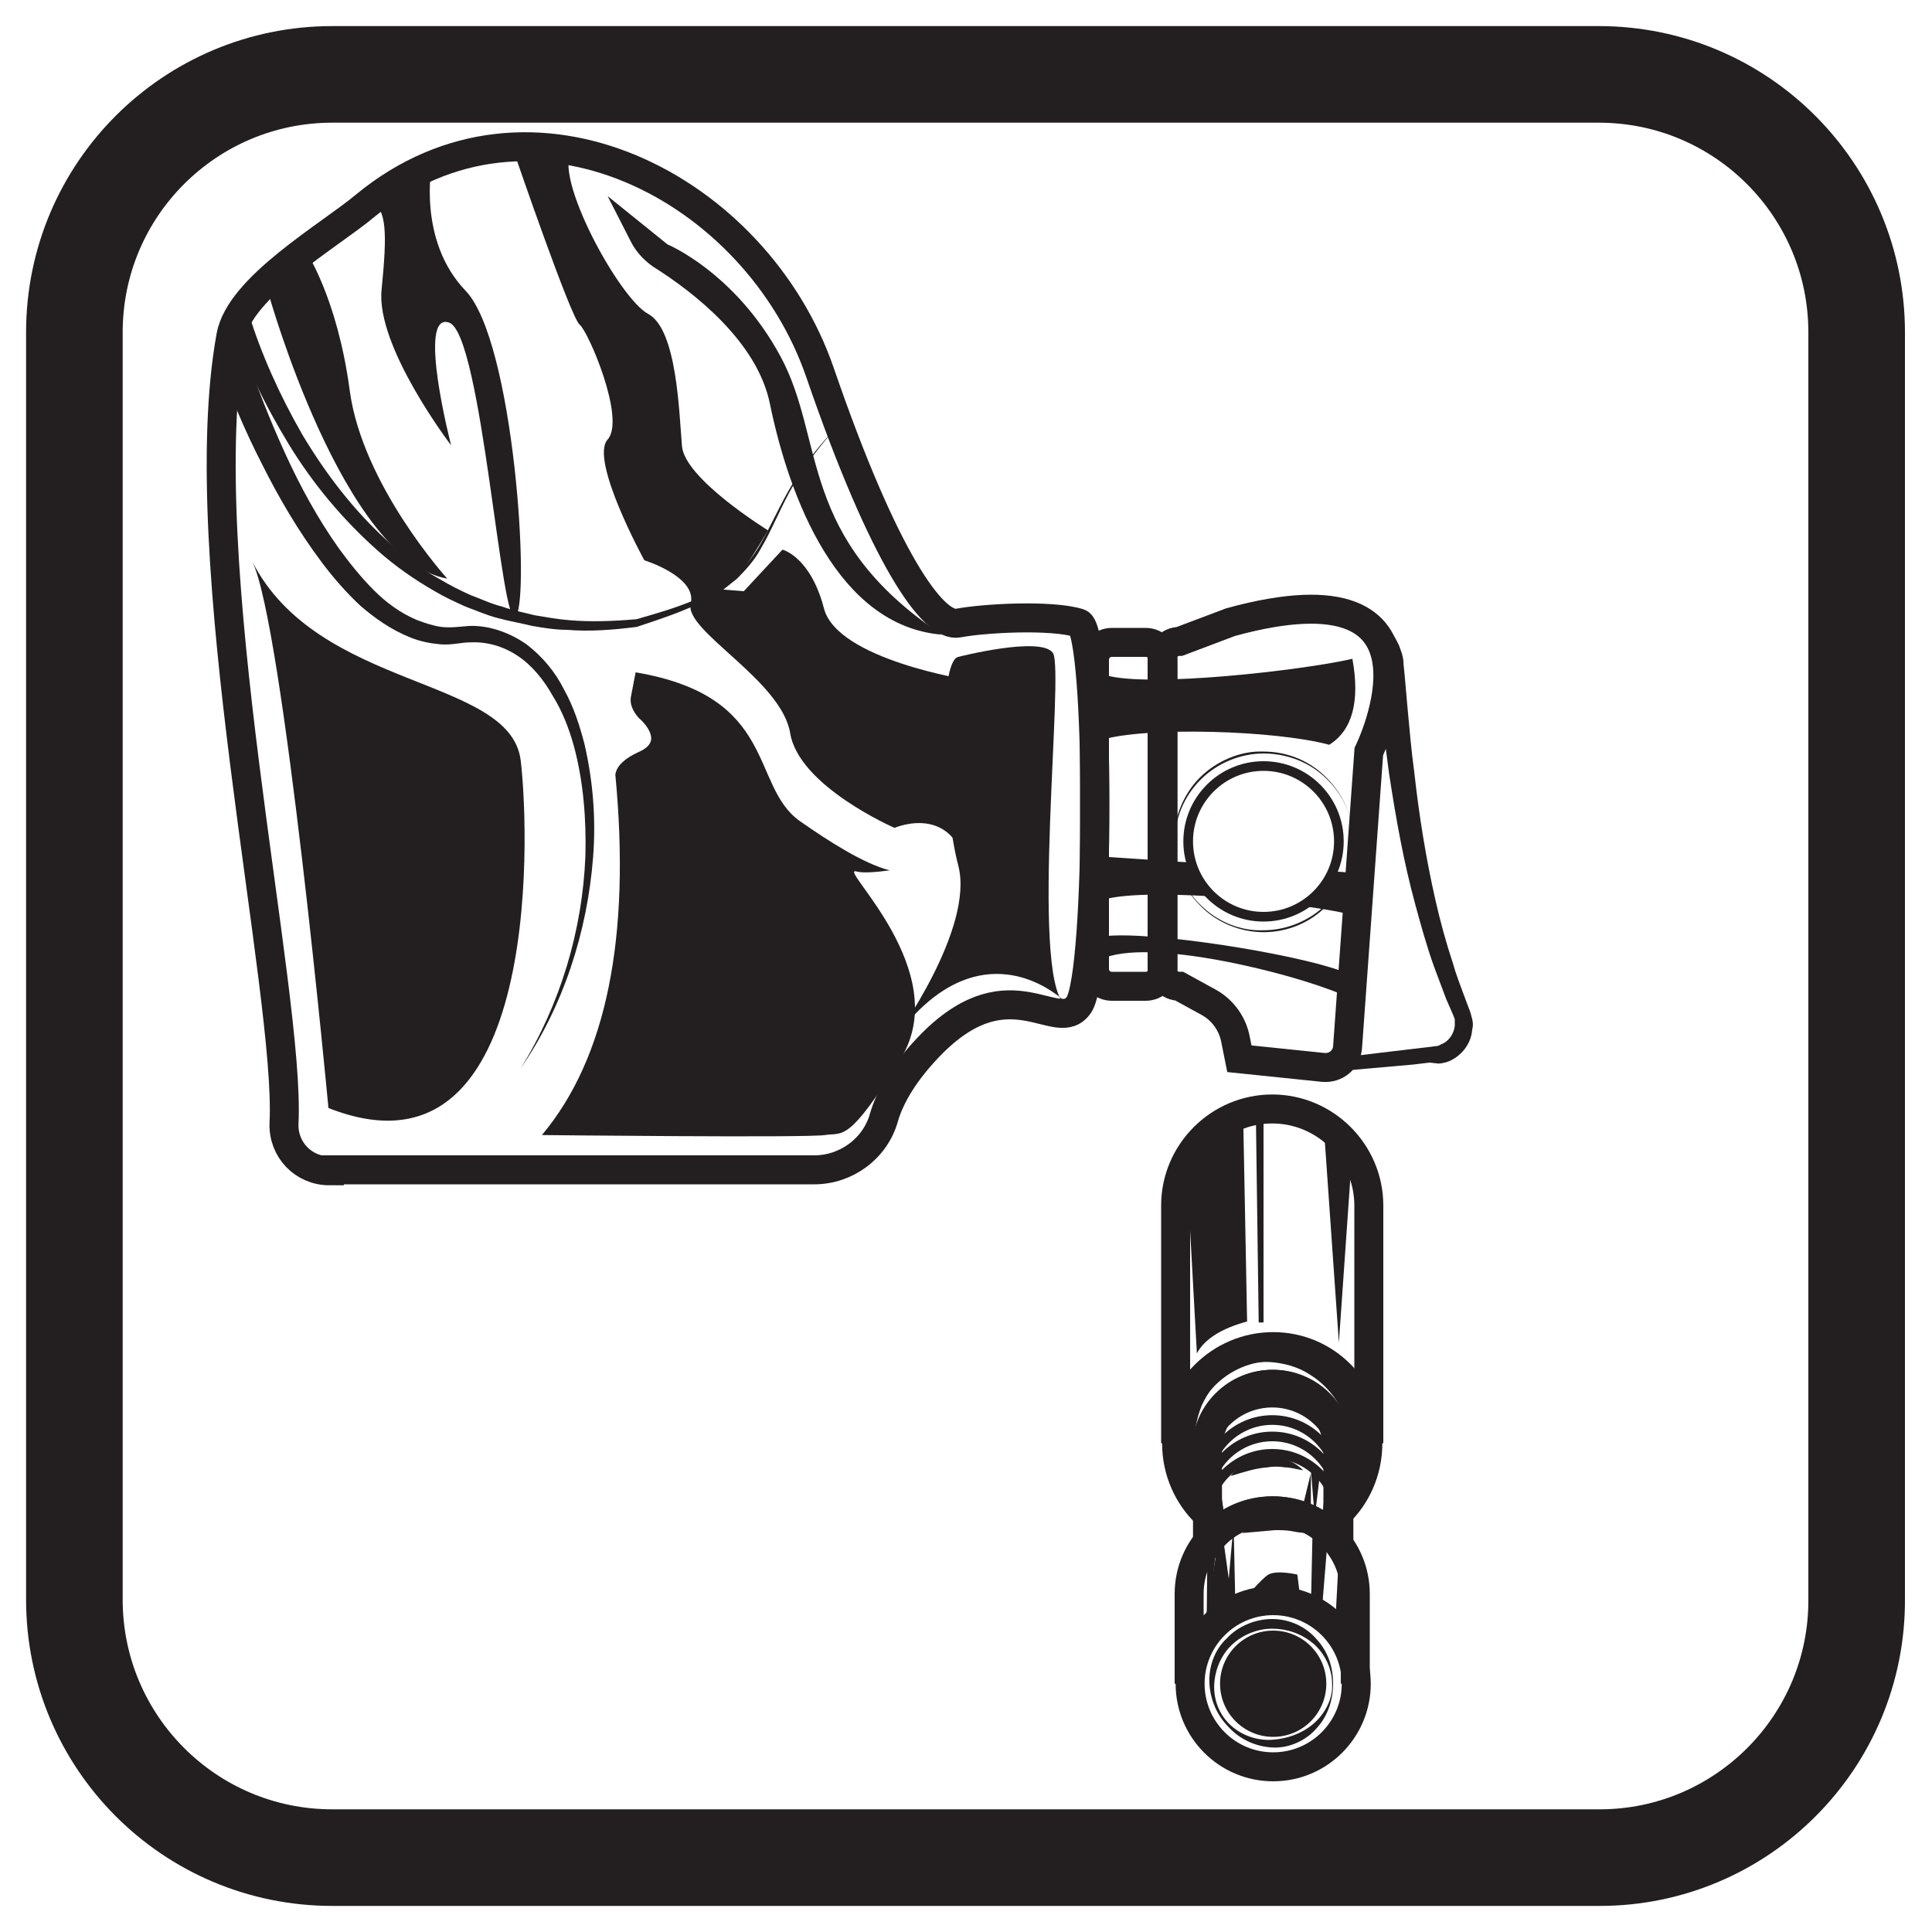
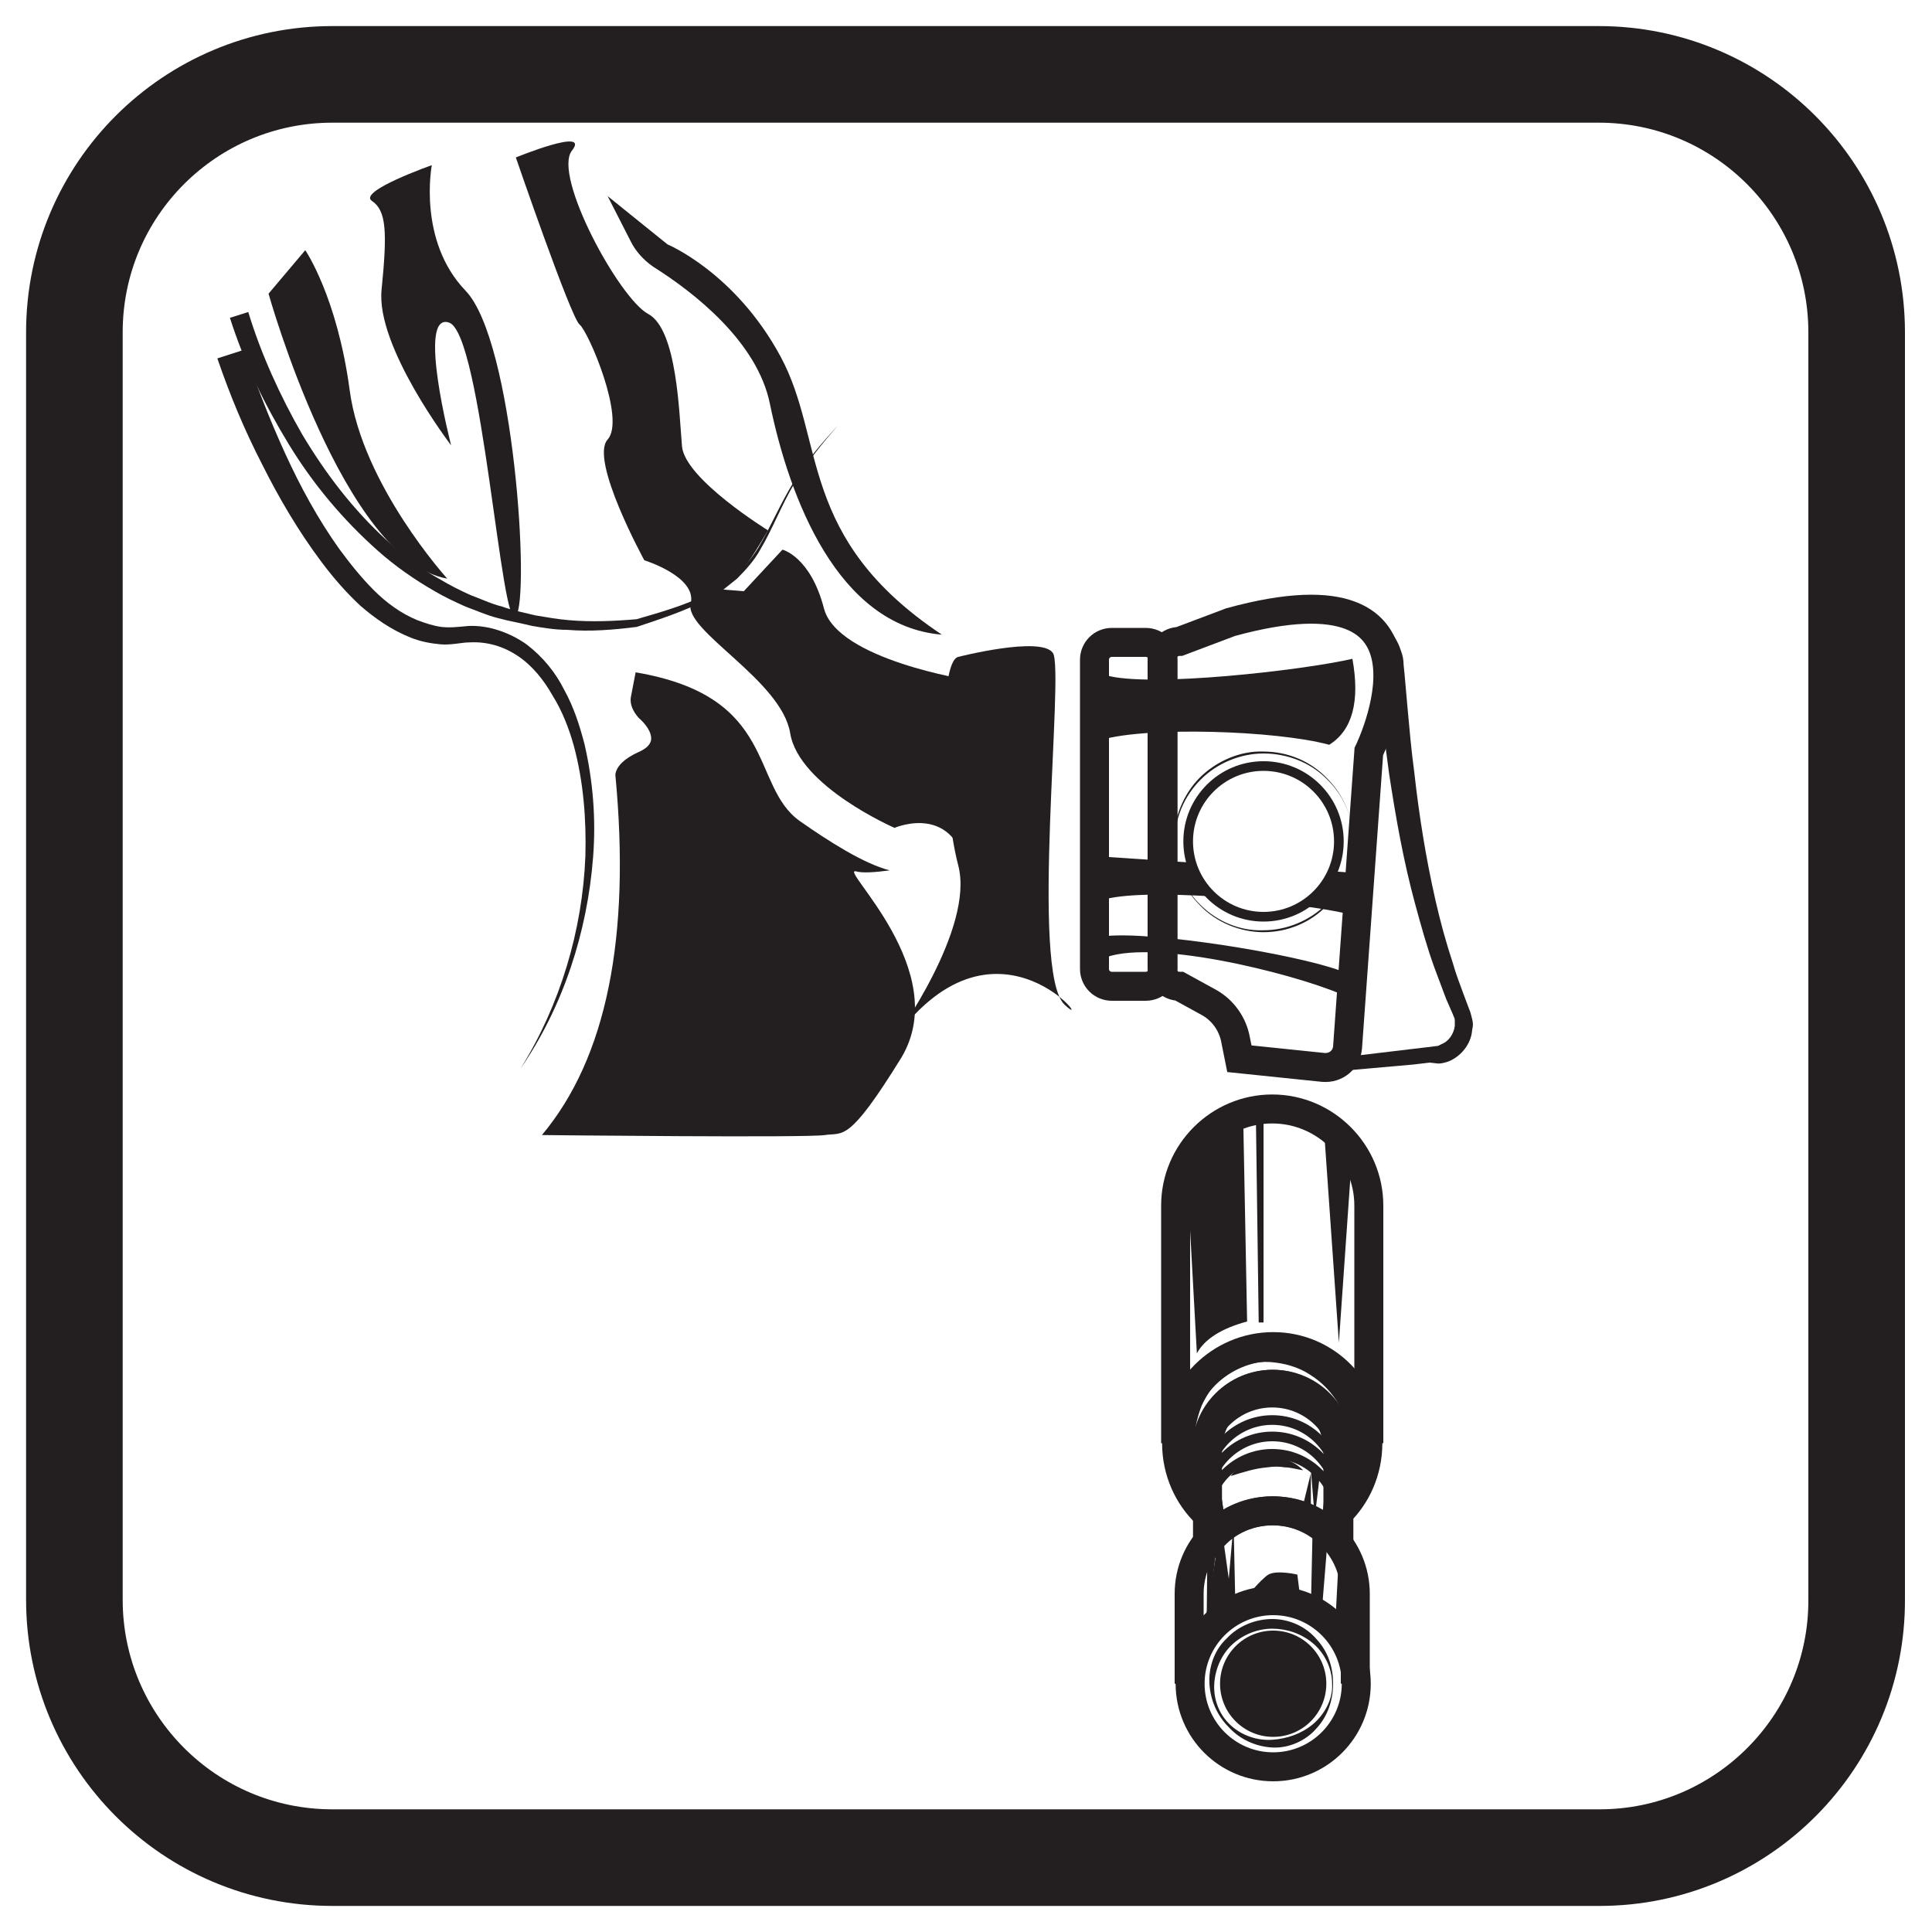
<svg xmlns="http://www.w3.org/2000/svg" version="1.1" id="Layer_1" x="0px" y="0px" viewBox="0 0 200 200" style="enable-background:new 0 0 200 200;" xml:space="preserve">
  <style type="text/css">
	.st0{fill:none;stroke:#231F20;stroke-width:10;stroke-miterlimit:10;}
	.st1{fill:none;stroke:#231F20;stroke-width:3;stroke-miterlimit:10;}
	.st2{fill:#231F20;}
	.st3{fill:none;stroke:#231F20;stroke-miterlimit:10;}
</style>
  <g>
    <path class="st0" d="M165.6,192.3H34.4c-14.8,0-26.7-12-26.7-26.7V34.4c0-14.8,12-26.7,26.7-26.7h131.1c14.8,0,26.7,12,26.7,26.7   v131.1C192.3,180.3,180.3,192.3,165.6,192.3z" />
    <g>
      <g>
        <g>
-           <path class="st1" d="M34.1,121.2c-2.7,0-4.8-2.2-4.7-4.9c0.7-13.5-9.7-58.4-5.5-81.5c0.9-5.1,10.2-10.4,13.9-13.5      c17.1-14.1,40.5-1.9,47.1,17.3S96.6,65,99.2,64.5s9.6-0.9,12.5,0c2.2,0.7,2.2,36.2,0,39.5s-7-4.1-15.1,3.9c-3,3-4.5,5.7-5.1,7.8      c-0.9,3.2-3.9,5.4-7.2,5.4H34.1z" />
          <g>
            <path class="st2" d="M79.7,41.8c2,9.7,7,23,17.8,23.9c-15-10-12-20.1-16.7-28.8c-4.7-8.7-11.7-11.6-11.7-11.6l-6.2-5l2.4,4.7       c0.5,1,1.3,1.9,2.3,2.6C71.9,30.3,78.4,35.4,79.7,41.8z" />
            <path class="st2" d="M88.6,90.2c0.7,0.2,2,0.1,3.5-0.1c-2.7-0.7-6.3-3-9.3-5.1c-5.2-3.7-2.2-12.9-17-15.4l-0.5,2.6       c-0.1,0.7,0.2,1.4,0.8,2.1c0.7,0.6,1.4,1.5,1.3,2.3c-0.1,0.6-0.7,1-1.4,1.3c-1.3,0.6-2.2,1.4-2.3,2.3       c1.6,16.8-0.9,29.3-7.6,37.3c0,0,27.4,0.3,29.3,0c1.9-0.3,2.4,0.9,7.9-8C98.7,100.5,86.8,89.8,88.6,90.2z" />
          </g>
          <path class="st2" d="M99.2,68c0,0,8.6-2.2,9.8-0.4s-2.4,33,1.2,36.4c3.6,3.4-6.8-11.1-17.5,3.4c0,0,8.2-11.3,6.5-17.8      S97.1,68.5,99.2,68z" />
          <path class="st1" d="M118.6,102.1h-3.5c-1,0-1.8-0.8-1.8-1.8v-32c0-1,0.8-1.8,1.8-1.8h3.5c1,0,1.8,0.8,1.8,1.8v32      C120.4,101.3,119.6,102.1,118.6,102.1z" />
          <path class="st2" d="M140,68.2c0.8,4.4,0,7.4-2.4,8.9c-5.5-1.5-19-1.9-23.6-0.5l0.5-6.7C118.9,71.2,134.8,69.4,140,68.2z" />
          <path class="st2" d="M138.8,100.5v2.4c-5.2-2.2-20-5.9-24.8-3.6l0.5-2.4C119.3,96.4,133.9,98.7,138.8,100.5z" />
          <g>
            <path class="st1" d="M127.4,64.4l-5.3,2c-1,0-1.8,0.8-1.8,1.8v32.1c0,1,0.8,1.8,1.8,1.8l3.1,1.7c1.4,0.8,2.4,2.2,2.7,3.8l0.4,2       l8.7,0.9c1.3,0.1,2.4-0.8,2.5-2.1l2.2-30.6C141.7,77.8,151.5,57.8,127.4,64.4z" />
          </g>
          <g>
            <path class="st2" d="M143.8,65.1c0.3,0.5,0.9,1.2,1.2,2.2c0.2,0.5,0.3,1,0.3,1.5l0.1,1l0.3,3.4c0.2,2.2,0.4,4.5,0.7,6.7       c0.5,4.5,1.2,8.9,2.2,13.3c0.5,2.2,1.1,4.4,1.8,6.5c0.3,1.1,0.7,2.1,1.1,3.2l0.6,1.6c0.1,0.2,0.2,0.6,0.3,1       c0.1,0.4,0.1,0.7,0,1.1c-0.1,1.5-1.2,2.8-2.5,3.3c-0.3,0.1-0.7,0.2-1,0.2L148,110l-1.7,0.2l-6.8,0.6l-0.8,0.1l0.1-0.8l2.6-22       c0.9-7.3,1.7-14.4,2.4-21.6L143.8,65.1z M143.6,68.2c-0.7,6.8-1.3,13.6-1.8,20.3l-1.7,21.6l-0.7-0.7l6.7-0.8l1.7-0.2l0.8-0.1       c0.3,0,0.4-0.1,0.6-0.2c0.8-0.3,1.3-1.1,1.4-1.9c0-0.2,0-0.4,0-0.6c0-0.2-0.1-0.3-0.2-0.6l-0.7-1.6c-0.4-1.1-0.8-2.1-1.2-3.2       c-0.8-2.2-1.4-4.4-2-6.6c-1.2-4.4-2-8.9-2.7-13.5c-0.3-2.3-0.6-4.5-0.9-6.8l-0.4-3.4l0-0.4l0-0.2l0-0.1c0-0.1,0-0.2,0.2-0.2       C142.9,68.9,143.3,68.6,143.6,68.2z" />
          </g>
        </g>
      </g>
      <g>
        <path class="st2" d="M25.7,32.3C27,36.6,29,41,31.3,45c2.4,4,5.2,7.7,8.7,10.9c1.7,1.6,3.6,3,5.6,4.1c1,0.6,2,1.1,3.1,1.6     c1.1,0.4,2.1,0.9,3.3,1.2c1.1,0.4,2.2,0.6,3.4,0.9c1.2,0.2,2.3,0.4,3.5,0.5c2.3,0.2,4.7,0.1,7-0.1l0,0c2.4-0.7,4.9-1.4,7.1-2.5     c0.6-0.3,1.1-0.6,1.6-0.9c0.5-0.4,1-0.7,1.5-1.1c0.9-0.8,1.7-1.8,2.4-2.9c1.3-2.2,2.3-4.6,3.6-6.7c1.3-2.2,3-4.2,4.7-6     c-1.7,1.9-3.3,3.9-4.6,6.1c-1.3,2.2-2.2,4.6-3.5,6.8c-0.6,1.1-1.5,2.1-2.4,3c-0.5,0.4-1,0.8-1.5,1.2c-0.6,0.3-1.1,0.7-1.7,1     c-2.3,1.2-4.8,2-7.2,2.8l0,0l0,0c-2.4,0.3-4.8,0.5-7.2,0.3c-1.2,0-2.4-0.2-3.6-0.4c-1.2-0.3-2.4-0.5-3.5-0.8     c-1.2-0.3-2.3-0.8-3.4-1.2c-1.1-0.5-2.2-1-3.2-1.6c-2.1-1.2-4.1-2.6-5.9-4.2c-3.6-3.2-6.7-6.9-9.2-11c-2.5-4.1-4.6-8.4-6.1-13.1     L25.7,32.3z" />
      </g>
      <path class="st2" d="M44.7,17.1c0,0-1.5,7.8,3.5,13s6.7,31.8,5.2,33.7c-1.5,1.9-3.5-29.2-6.9-30.4s0.2,12.7,0.2,12.7    S38.9,35.9,39.5,30c0.6-6,0.5-8.2-1-9.2S44.7,17.1,44.7,17.1z" />
      <path class="st2" d="M53.4,16.3c0,0,5.7,16.6,6.6,17.3s4.8,9.8,2.9,11.9C61,47.6,66.7,58,66.7,58s5.5,1.7,4.8,4.5    c-0.7,2.8,9.4,7.9,10.3,13.4c0.9,5.5,10.8,9.8,10.8,9.8s7.1-3.1,7.7,6.2s0-21.5,0-21.5s-13.6-2.1-15-7.4c-1.4-5.4-4.3-6.1-4.3-6.1    L77,61.2l-2.5-0.2c0,0,1.6-1.1,2.5-2.2c0.9-1.1,2.5-3.9,2.5-3.9s-8.6-5.3-8.9-8.7c-0.3-3.4-0.5-12.1-3.5-13.7s-9.9-14.3-7.9-16.9    C61.2,13.1,53.4,16.3,53.4,16.3z" />
      <path class="st2" d="M27.8,30.4c0,0,7.7,27.6,18.5,29.5c0,0-8.8-9.7-10.1-19.5c-1.3-9.7-4.6-14.5-4.6-14.5L27.8,30.4z" />
      <g>
        <path class="st2" d="M25.3,36.2c1.2,3.6,2.6,7.2,4.2,10.7c1.6,3.5,3.4,6.8,5.6,9.9c1.1,1.5,2.3,3,3.6,4.3     c1.3,1.3,2.8,2.4,4.5,3.1c0.8,0.3,1.7,0.6,2.5,0.7c0.9,0.1,1.7,0,2.8-0.1c2.1-0.1,4.3,0.7,6,1.9c1.7,1.3,3,2.9,3.9,4.7     c1,1.8,1.6,3.7,2.1,5.6c0.9,3.9,1.2,7.8,0.9,11.7c-0.6,7.8-3.1,15.5-7.5,21.9c4.1-6.6,6.4-14.3,6.7-22c0.1-3.8-0.2-7.7-1.2-11.4     c-0.5-1.8-1.2-3.6-2.2-5.2c-0.9-1.6-2.1-3.1-3.6-4.1c-1.5-1-3.2-1.5-5-1.4c-0.8,0-1.9,0.3-3,0.2c-1.1-0.1-2.1-0.3-3.1-0.7     c-2-0.8-3.7-2-5.2-3.3c-1.5-1.4-2.8-2.9-4-4.5c-2.4-3.2-4.4-6.6-6.2-10.2c-1.8-3.5-3.3-7.1-4.6-10.9L25.3,36.2z" />
      </g>
-       <path class="st2" d="M34,114.7c0,0-4.7-50.3-7.9-56.6C32.9,71.5,52.8,70,53.9,78.7C54.9,87.1,55.8,123.3,34,114.7z" />
      <circle class="st3" cx="130.8" cy="87.1" r="7.8" />
      <g>
        <path class="st2" d="M123.4,89.3l-8.9-0.6l-0.5,4.5c2.1-0.7,6.7-0.7,11.6-0.4C124.6,91.9,123.8,90.7,123.4,89.3z" />
        <path class="st2" d="M134.8,93.8c2.4,0.3,4.5,0.7,5.9,1.1l0-4.5l-2.7-0.2C137.3,91.7,136.2,93,134.8,93.8z" />
      </g>
      <g>
        <path class="st2" d="M140.1,87.1c0,2.4-1,4.9-2.7,6.6c-1.7,1.8-4.1,2.8-6.6,2.8c-2.4,0-4.9-1-6.6-2.8c-1.7-1.7-2.7-4.1-2.7-6.6     c0-2.4,1-4.9,2.7-6.6c1.7-1.7,4.2-2.8,6.6-2.7c2.5,0,4.9,1,6.6,2.8C139.1,82.3,140.1,84.7,140.1,87.1z M140.1,87.1     c0-2.4-1-4.8-2.8-6.5c-1.7-1.7-4.1-2.6-6.5-2.6c-2.4,0-4.8,1-6.5,2.7c-1.7,1.7-2.7,4-2.7,6.5c0,2.4,0.9,4.8,2.7,6.5     c1.7,1.7,4.1,2.7,6.5,2.6c2.4,0,4.8-1,6.5-2.7C139,91.9,140,89.6,140.1,87.1z" />
      </g>
    </g>
    <g>
      <path class="st1" d="M141.7,149.4v-24.6c0-5.5-4.5-10-10-10s-10,4.5-10,10v24.6" />
      <g>
        <polygon class="st2" points="140.1,117.5 138.6,139 137.1,117.5    " />
      </g>
      <path class="st2" d="M128.7,115.9l0.4,20.9c-2.6,0.7-4.4,1.8-5.2,3.3l-1.1-20C122.9,120.1,125.9,115.5,128.7,115.9z" />
      <polygon class="st2" points="130,114.9 130.3,136.9 130.8,136.9 130.8,114.9   " />
      <g>
        <path class="st2" d="M124.6,154.2c-2.1-2.4-2.4-6.2-0.8-9c0.8-1.4,2-2.5,3.4-3.3c1.3-0.8,2.9-1.3,4.4-1.4c3.2-0.3,6.5,1.5,8,4.4     c0.8,1.4,1.1,3.1,1,4.7c-0.1,1.6-0.7,3.1-1.7,4.4l-0.1-0.1c1.4-2.7,1.3-6-0.2-8.5c-0.7-1.2-1.7-2.3-3-3.1     c-1.2-0.8-2.7-1.2-4.1-1.3c-1.5-0.1-3,0.3-4.3,1.1c-1.3,0.8-2.2,2.1-2.8,3.4C123.3,148.3,123.3,151.4,124.6,154.2L124.6,154.2z" />
      </g>
      <path class="st3" d="M124.9,152c0-3.8,3.1-6.8,6.8-6.8c3.8,0,6.8,3.1,6.8,6.8" />
      <path class="st3" d="M124.9,153.8c0-3.8,3.1-6.8,6.8-6.8c3.8,0,6.8,3.1,6.8,6.8" />
      <path class="st3" d="M124.9,155.5c0-3.8,3.1-6.8,6.8-6.8c3.8,0,6.8,3.1,6.8,6.8" />
      <path class="st3" d="M124.9,157.3c0-3.8,3.1-6.8,6.8-6.8c3.8,0,6.8,3.1,6.8,6.8" />
      <path class="st1" d="M131.8,139.4c-5.5,0-10,4.5-10,10c0,2.9,1.2,5.5,3.1,7.3v-6.6c0-3.8,3.1-6.8,6.8-6.8c3.8,0,6.8,3.1,6.8,6.8    v6.6c1.9-1.8,3.1-4.4,3.1-7.3C141.7,143.9,137.3,139.4,131.8,139.4z" />
      <g>
        <circle class="st1" cx="131.8" cy="174.3" r="8.6" />
        <path class="st1" d="M140.3,174.3V165c0-4.7-3.8-8.6-8.6-8.6c-4.7,0-8.6,3.8-8.6,8.6v9.3" />
      </g>
      <path class="st1" d="M131.8,156.4c2.8,0,5.3,1.3,6.8,3.4v-9.7c0-3.8-3.1-6.8-6.8-6.8c-3.8,0-6.8,3.1-6.8,6.8v9.7    C126.5,157.7,129,156.4,131.8,156.4z" />
      <circle class="st2" cx="131.8" cy="174.3" r="5.5" />
      <g>
        <path class="st2" d="M138,174.3c0,1.6-0.5,3.3-1.7,4.6c-1.1,1.3-2.9,2.1-4.6,2c-1.8-0.1-3.4-0.9-4.5-2.1c-1.2-1.2-1.9-2.8-2-4.5     c-0.1-1.7,0.5-3.5,1.8-4.7c1.2-1.3,3-2,4.7-2c1.8,0,3.5,0.8,4.6,2.1C137.5,171,138,172.6,138,174.3z M137.9,174.3     c0-1.6-0.8-3.2-2-4.2c-1.2-1-2.7-1.5-4.2-1.5c-1.5,0-3,0.6-4.1,1.6c-1.1,1-1.8,2.5-1.9,4.1c-0.1,1.6,0.5,3.2,1.7,4.3     c1.2,1.1,2.8,1.6,4.3,1.5c1.5-0.1,3-0.6,4.2-1.6C137.1,177.5,138,175.9,137.9,174.3z" />
      </g>
      <g>
        <polygon class="st2" points="126,159.5 124.9,169.1 125,159.4    " />
      </g>
      <g>
        <polygon class="st2" points="127.7,157.7 127.9,166.9 126.9,166.9    " />
      </g>
      <g>
        <polygon class="st2" points="126.3,154 126.9,158 125.9,158    " />
      </g>
      <g>
        <polygon class="st2" points="126.4,157.7 127.8,167.7 124.8,167.7    " />
      </g>
      <polygon class="st2" points="135.9,157.3 135.7,166.6 136.8,167.2 137.5,158.6   " />
      <polygon class="st2" points="138.6,161 138.2,168.6 138.7,169.2 139.1,161 138.6,160.4   " />
      <path class="st2" d="M134.7,166.2c-0.1,0-0.1-0.1-0.2-0.1c-1.5-0.9-5.8-0.4-5.8-0.4s1.8-2.2,2.6-2.7c0.9-0.5,3,0,3,0" />
      <g>
-         <path class="st2" d="M128.6,158.7c0.4-0.4,1-0.7,1.6-0.9c0.6-0.2,1.2-0.3,1.8-0.3c1.2,0,2.5,0.4,3.4,1.2c-0.6,0-1.2-0.1-1.7-0.2     c-0.6-0.1-1.1-0.1-1.7-0.1C130.8,158.5,129.8,158.6,128.6,158.7z" />
-       </g>
+         </g>
      <g>
        <path class="st2" d="M127.4,152.8c0.4-0.6,1-1,1.6-1.3c0.6-0.3,1.3-0.5,2-0.6c0.7-0.1,1.4,0,2.1,0.2c0.7,0.2,1.3,0.6,1.8,1.1     c-0.7-0.1-1.3-0.3-1.9-0.3c-0.6-0.1-1.2-0.1-1.8,0C129.9,152,128.7,152.4,127.4,152.8z" />
      </g>
      <g>
        <polygon class="st2" points="126.3,154 126.9,158 125.9,158    " />
      </g>
      <g>
        <polygon class="st2" points="135.7,152.5 135.7,156.7 134.7,156.6    " />
      </g>
      <g>
        <polygon class="st2" points="136.7,152.1 136.1,157.1 135.7,152.1    " />
      </g>
      <polygon class="st2" points="137.3,153.2 136.8,157.6 137.5,158.4 137.7,154.1   " />
    </g>
  </g>
</svg>